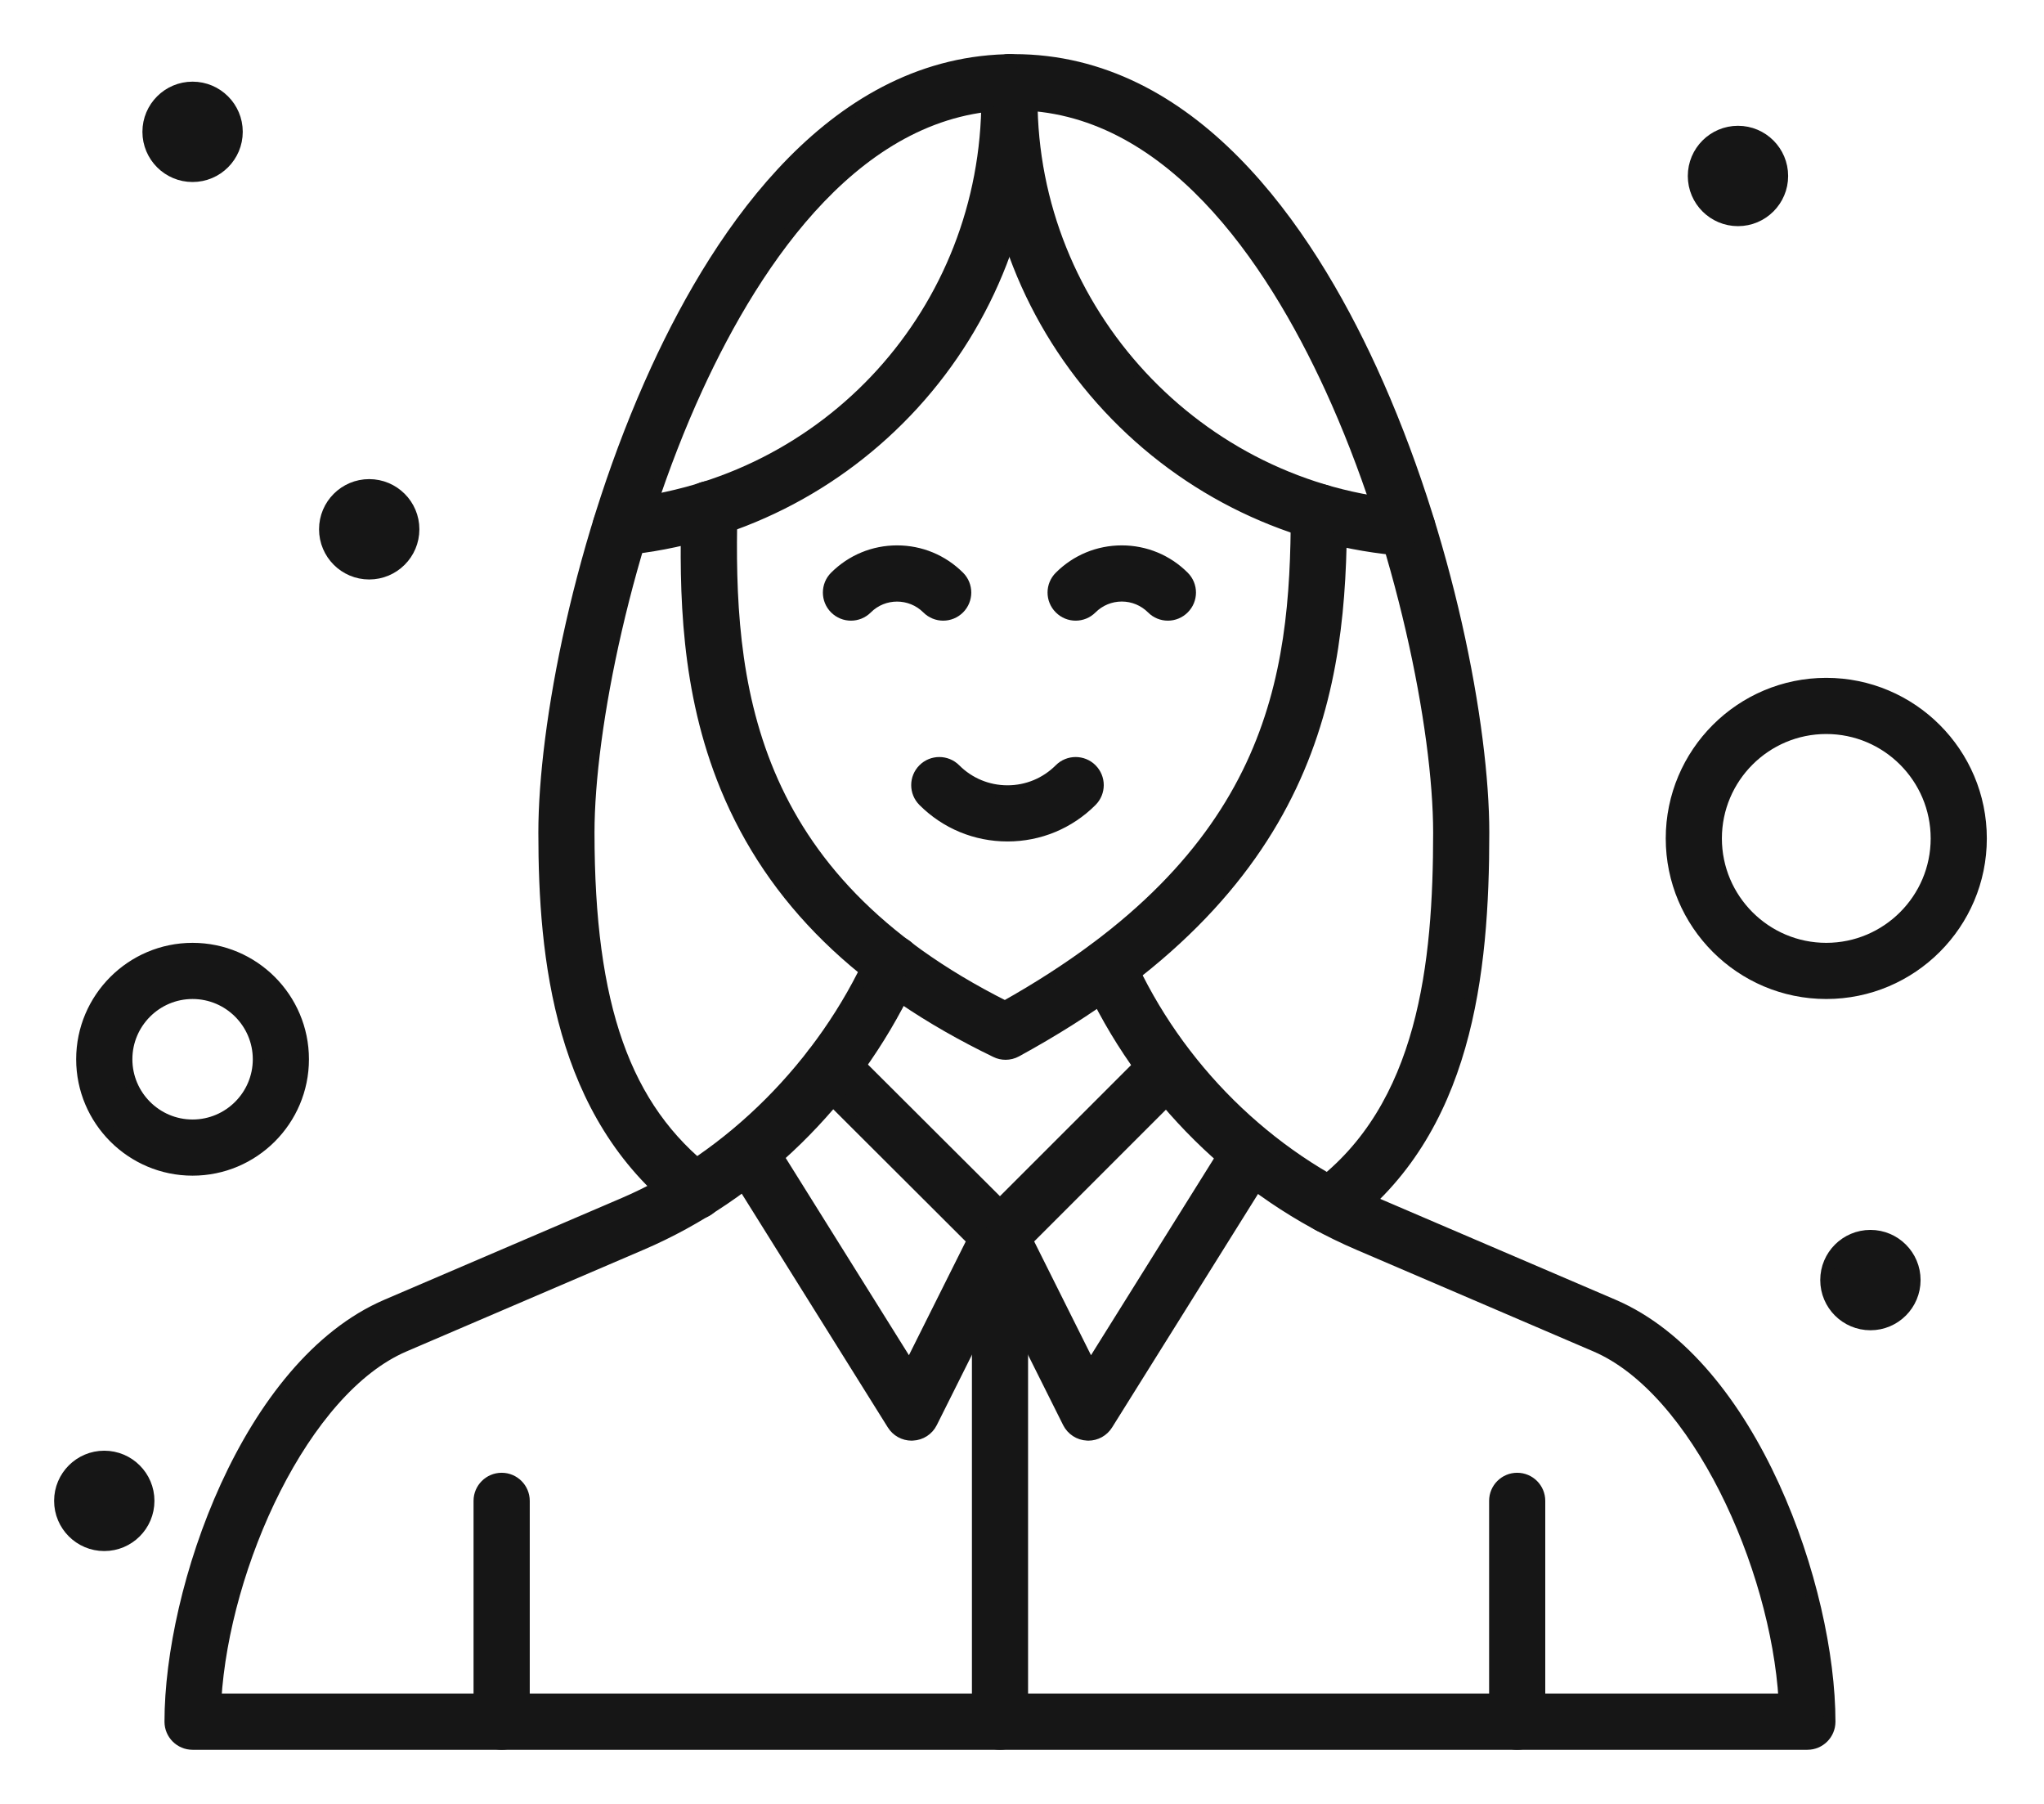
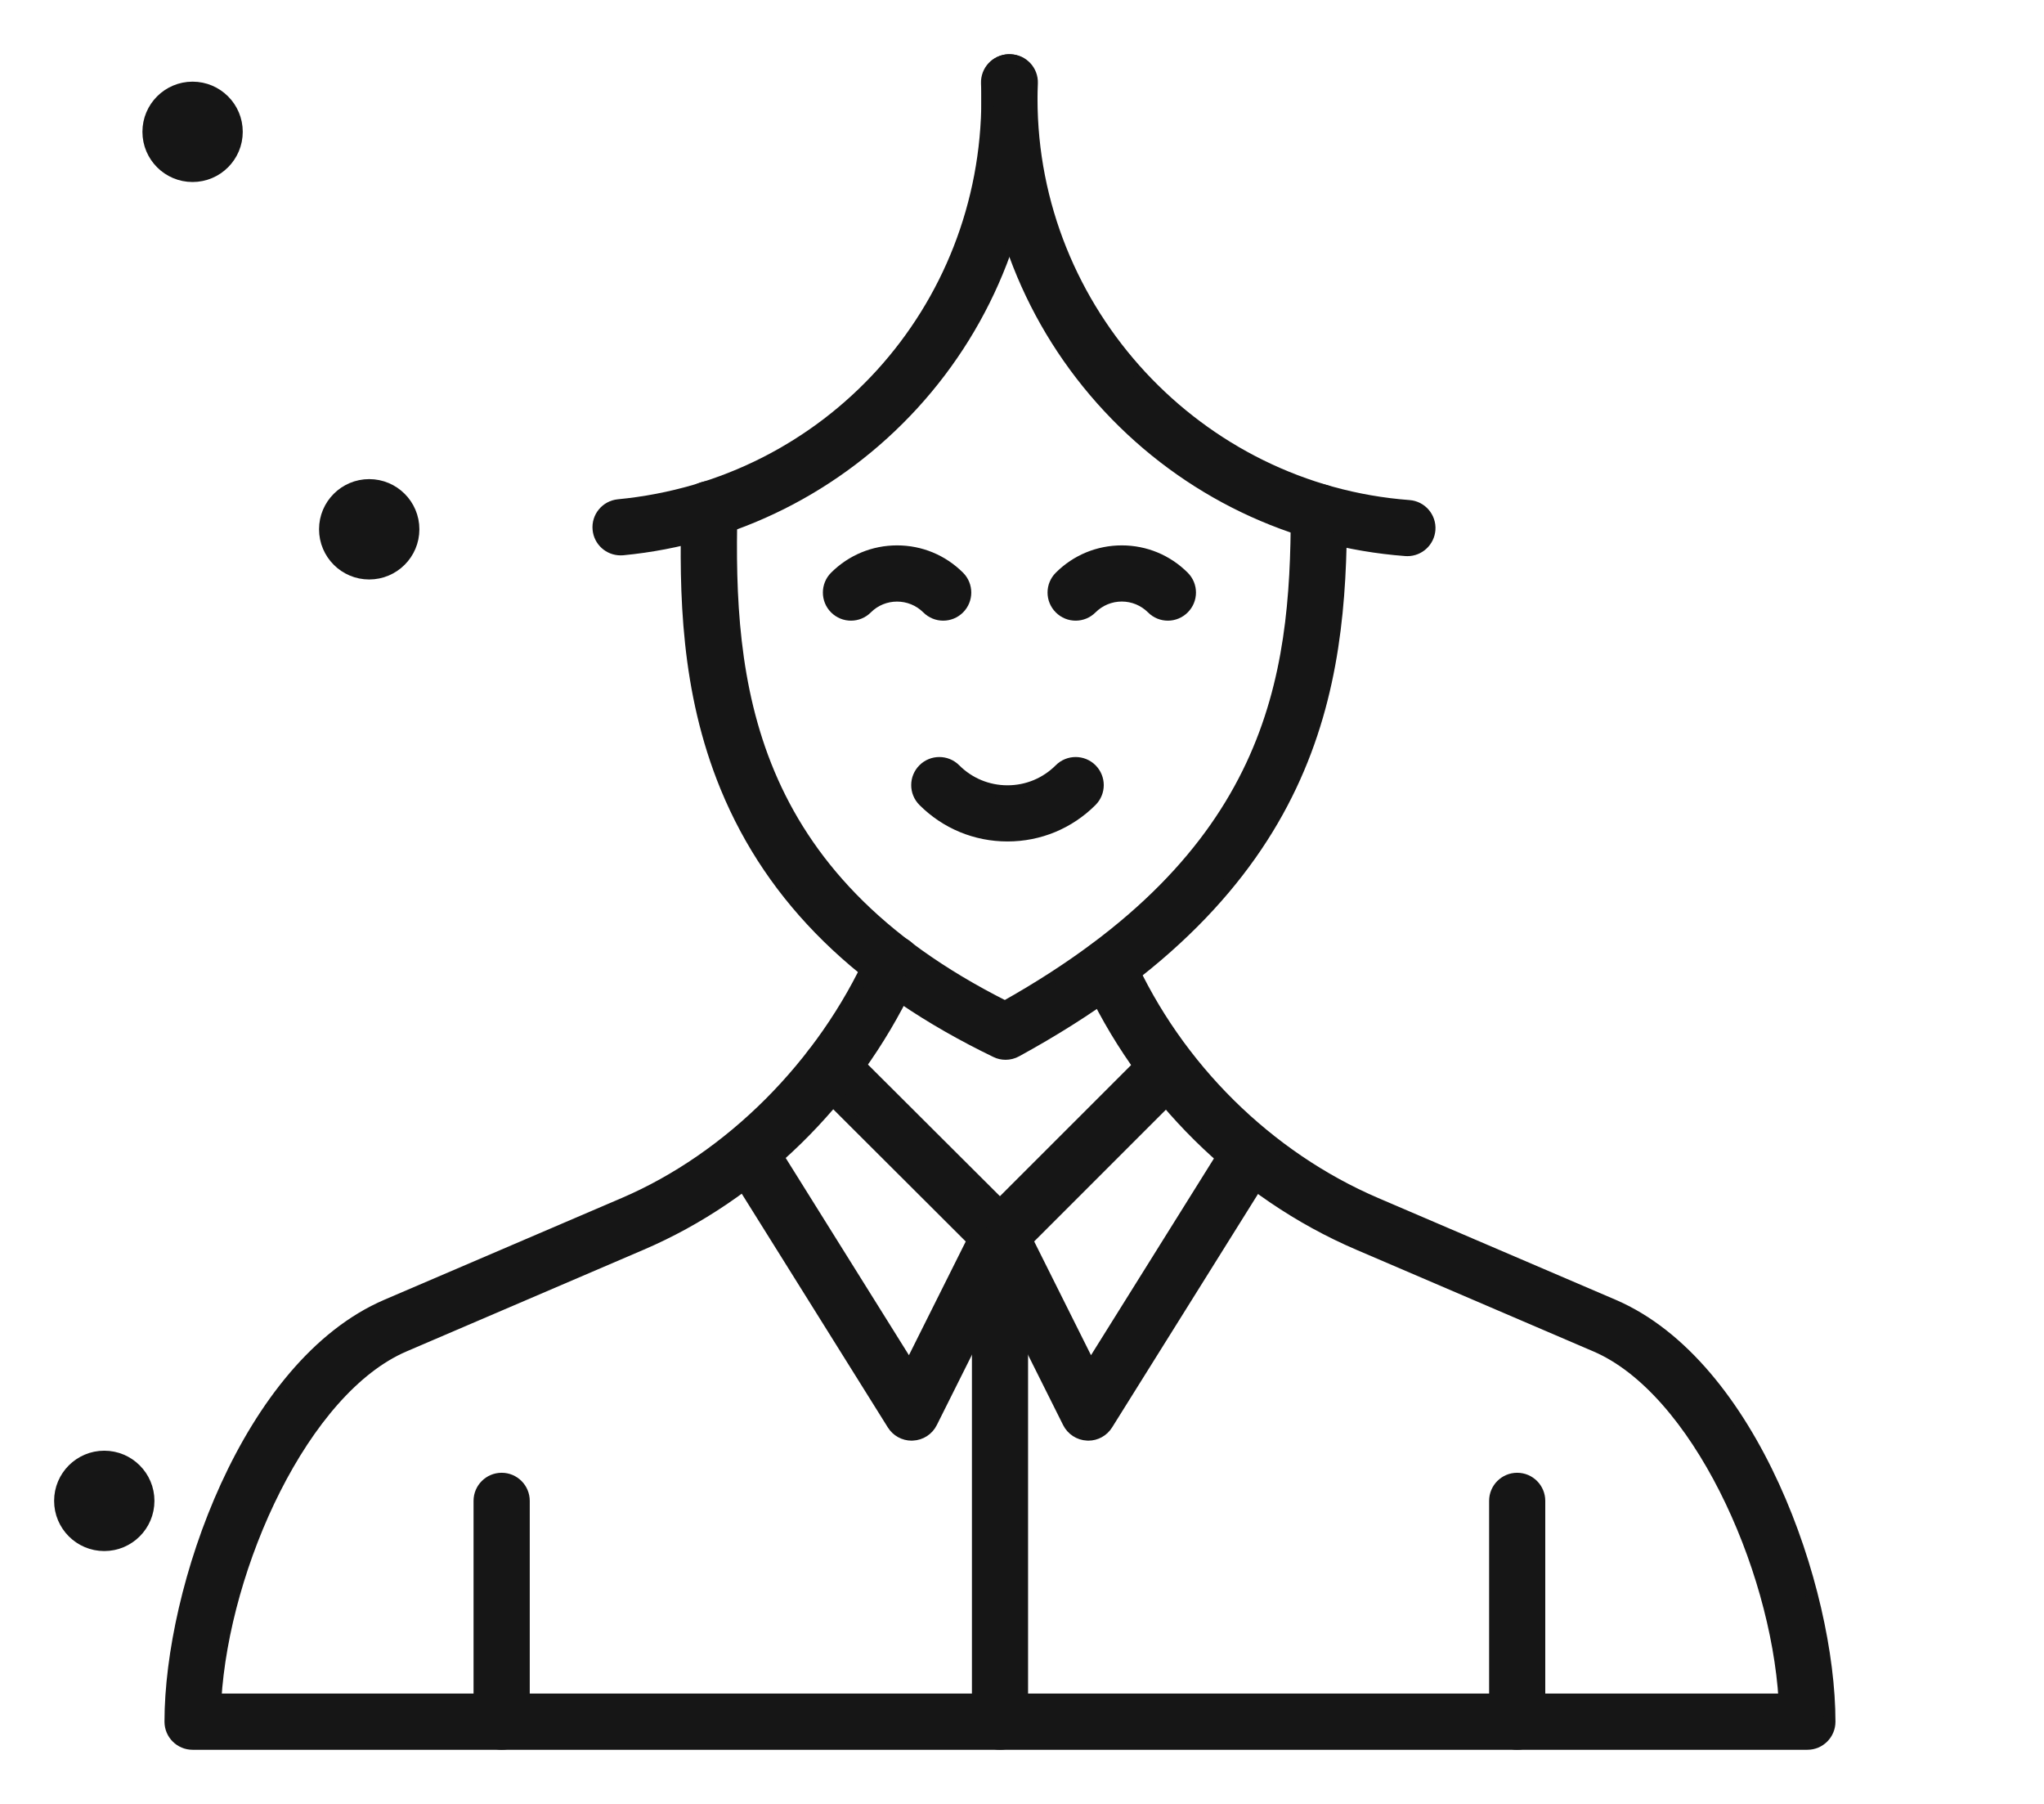
<svg xmlns="http://www.w3.org/2000/svg" fill="none" viewBox="0 0 34 30" height="30" width="34">
  <path stroke-width="0.2" stroke="#161616" fill="#161616" d="M16.727 17.525C16.672 17.525 16.617 17.513 16.567 17.488C14.319 16.401 12.851 14.963 12.08 13.09C11.417 11.476 11.398 9.852 11.433 8.456C11.438 8.253 11.608 8.095 11.809 8.098C12.012 8.103 12.172 8.272 12.167 8.474C12.096 11.34 12.386 14.572 16.717 16.744C21.188 14.234 21.568 11.304 21.571 8.515C21.572 8.312 21.736 8.148 21.939 8.148C21.939 8.148 21.939 8.148 21.939 8.148C22.142 8.148 22.306 8.313 22.306 8.515C22.303 11.425 21.882 14.758 16.903 17.48C16.848 17.51 16.787 17.525 16.727 17.525Z" />
  <path stroke-width="0.2" stroke="#161616" fill="#161616" d="M15.164 23.859C15.038 23.859 14.92 23.794 14.853 23.686L12.158 19.375C12.051 19.203 12.103 18.976 12.275 18.869C12.447 18.761 12.674 18.813 12.781 18.985L15.129 22.742L16.186 20.627L13.562 18.009C13.418 17.866 13.418 17.633 13.561 17.49C13.704 17.346 13.937 17.346 14.08 17.489L16.893 20.294C17.005 20.405 17.033 20.576 16.962 20.718L15.493 23.656C15.434 23.775 15.315 23.852 15.182 23.858C15.176 23.859 15.17 23.859 15.164 23.859Z" />
  <path stroke-width="0.2" stroke="#161616" fill="#161616" d="M18.103 23.859C18.097 23.859 18.091 23.859 18.085 23.858C17.953 23.852 17.834 23.775 17.774 23.656L16.305 20.718C16.235 20.577 16.262 20.406 16.374 20.294L19.164 17.505C19.307 17.361 19.54 17.361 19.683 17.505C19.826 17.648 19.826 17.881 19.683 18.024L17.081 20.626L18.138 22.742L20.486 18.985C20.593 18.813 20.82 18.761 20.992 18.869C21.164 18.976 21.216 19.203 21.109 19.375L18.414 23.686C18.347 23.794 18.229 23.859 18.103 23.859Z" />
  <path stroke-width="0.2" stroke="#161616" fill="#161616" d="M25.237 29C25.034 29 24.87 28.836 24.87 28.633V24.96C24.87 24.758 25.034 24.593 25.237 24.593C25.44 24.593 25.604 24.758 25.604 24.96V28.633C25.604 28.836 25.44 29 25.237 29Z" />
  <path stroke-width="0.2" stroke="#161616" fill="#161616" d="M8.345 29C8.142 29 7.977 28.836 7.977 28.633V24.96C7.977 24.758 8.142 24.593 8.345 24.593C8.547 24.593 8.712 24.758 8.712 24.96V28.633C8.712 28.836 8.547 29 8.345 29Z" />
-   <path stroke-width="0.2" stroke="#161616" fill="#161616" d="M22.116 20.419C22.004 20.419 21.893 20.368 21.821 20.271C21.7 20.108 21.733 19.878 21.896 19.757C23.696 18.416 23.939 16.017 23.939 13.846C23.939 12.12 23.319 9.025 22.135 6.448C21.147 4.298 19.431 1.734 16.864 1.734C14.298 1.734 12.581 4.298 11.593 6.448C10.409 9.025 9.789 12.12 9.789 13.846C9.789 16.734 10.39 18.432 11.797 19.523C11.957 19.647 11.986 19.878 11.862 20.038C11.738 20.198 11.507 20.228 11.347 20.103C9.315 18.528 9.055 15.932 9.055 13.846C9.055 12.096 9.64 8.939 10.926 6.141C12.003 3.796 13.909 1 16.864 1C19.82 1 21.725 3.796 22.803 6.141C24.088 8.939 24.673 12.096 24.673 13.846C24.673 16.199 24.395 18.811 22.335 20.346C22.269 20.395 22.192 20.419 22.116 20.419Z" />
  <path stroke-width="0.2" stroke="#161616" fill="#161616" d="M16.759 13.894C16.232 13.894 15.737 13.689 15.365 13.317C15.221 13.173 15.221 12.941 15.365 12.797C15.508 12.654 15.741 12.654 15.884 12.797C16.118 13.031 16.428 13.16 16.759 13.16C17.089 13.16 17.399 13.031 17.633 12.797C17.776 12.654 18.009 12.654 18.152 12.797C18.296 12.941 18.296 13.173 18.152 13.317C17.78 13.689 17.285 13.894 16.759 13.894Z" />
  <path stroke-width="0.2" stroke="#161616" fill="#161616" d="M19.427 10.222C19.332 10.222 19.238 10.186 19.167 10.114C19.031 9.979 18.851 9.904 18.66 9.904C18.468 9.904 18.288 9.979 18.152 10.114C18.009 10.258 17.776 10.258 17.633 10.114C17.489 9.971 17.489 9.738 17.633 9.595C17.907 9.321 18.272 9.17 18.66 9.17C19.047 9.17 19.412 9.321 19.686 9.595C19.83 9.738 19.83 9.971 19.686 10.114C19.614 10.186 19.52 10.222 19.427 10.222Z" />
  <path stroke-width="0.2" stroke="#161616" fill="#161616" d="M15.689 10.222C15.595 10.222 15.501 10.186 15.429 10.114C15.149 9.835 14.694 9.835 14.415 10.114C14.271 10.258 14.039 10.258 13.895 10.114C13.752 9.971 13.752 9.738 13.895 9.595C14.17 9.321 14.534 9.17 14.922 9.17C15.31 9.17 15.674 9.321 15.949 9.595C16.092 9.738 16.092 9.971 15.949 10.114C15.877 10.186 15.783 10.222 15.689 10.222Z" />
  <path stroke-width="0.2" stroke="#161616" fill="#161616" d="M1.734 25.695C2.14 25.695 2.469 25.366 2.469 24.96C2.469 24.555 2.14 24.226 1.734 24.226C1.329 24.226 1 24.555 1 24.96C1 25.366 1.329 25.695 1.734 25.695Z" />
  <path stroke-width="0.2" stroke="#161616" fill="#161616" d="M6.141 9.537C6.547 9.537 6.876 9.208 6.876 8.802C6.876 8.397 6.547 8.068 6.141 8.068C5.736 8.068 5.407 8.397 5.407 8.802C5.407 9.208 5.736 9.537 6.141 9.537Z" />
  <path stroke-width="0.2" stroke="#161616" fill="#161616" d="M3.203 2.927C3.609 2.927 3.938 2.598 3.938 2.192C3.938 1.787 3.609 1.458 3.203 1.458C2.798 1.458 2.469 1.787 2.469 2.192C2.469 2.598 2.798 2.927 3.203 2.927Z" />
-   <path stroke-width="0.2" stroke="#161616" fill="#161616" d="M28.91 3.661C29.315 3.661 29.644 3.332 29.644 2.927C29.644 2.521 29.315 2.192 28.91 2.192C28.504 2.192 28.175 2.521 28.175 2.927C28.175 3.332 28.504 3.661 28.91 3.661Z" />
-   <path stroke-width="0.2" stroke="#161616" fill="#161616" d="M31.113 22.023C31.518 22.023 31.847 21.694 31.847 21.288C31.847 20.883 31.518 20.554 31.113 20.554C30.707 20.554 30.378 20.883 30.378 21.288C30.378 21.694 30.707 22.023 31.113 22.023Z" />
-   <path stroke-width="0.2" stroke="#161616" fill="#161616" d="M3.203 19.452C2.191 19.452 1.367 18.628 1.367 17.616C1.367 16.604 2.191 15.78 3.203 15.78C4.216 15.78 5.039 16.604 5.039 17.616C5.039 18.628 4.216 19.452 3.203 19.452ZM3.203 16.514C2.596 16.514 2.102 17.009 2.102 17.616C2.102 18.223 2.596 18.718 3.203 18.718C3.811 18.718 4.305 18.223 4.305 17.616C4.305 17.009 3.811 16.514 3.203 16.514Z" />
-   <path stroke-width="0.2" stroke="#161616" fill="#161616" d="M30.378 16.514C28.961 16.514 27.808 15.361 27.808 13.944C27.808 12.526 28.961 11.373 30.378 11.373C31.796 11.373 32.949 12.526 32.949 13.944C32.949 15.361 31.796 16.514 30.378 16.514ZM30.378 12.107C29.366 12.107 28.542 12.931 28.542 13.944C28.542 14.956 29.366 15.78 30.378 15.78C31.391 15.78 32.215 14.956 32.215 13.944C32.215 12.931 31.391 12.107 30.378 12.107Z" />
  <path stroke-width="0.2" stroke="#161616" fill="#161616" d="M16.634 29C16.431 29 16.267 28.836 16.267 28.633V20.554C16.267 20.351 16.431 20.186 16.634 20.186C16.837 20.186 17.001 20.351 17.001 20.554V28.633C17.001 28.836 16.837 29 16.634 29Z" />
  <path stroke-width="0.2" stroke="#161616" fill="#161616" d="M10.322 9.136C10.135 9.136 9.975 8.994 9.957 8.804C9.937 8.602 10.085 8.423 10.287 8.403C13.786 8.068 16.424 5.161 16.424 1.641C16.424 1.564 16.422 1.482 16.418 1.383C16.411 1.18 16.569 1.01 16.771 1.002C16.974 0.996 17.145 1.153 17.152 1.356C17.156 1.464 17.158 1.555 17.158 1.641C17.158 3.525 16.459 5.328 15.189 6.718C13.927 8.098 12.212 8.957 10.357 9.135C10.345 9.136 10.334 9.136 10.322 9.136Z" />
  <path stroke-width="0.2" stroke="#161616" fill="#161616" d="M23.411 9.149C23.402 9.149 23.392 9.149 23.383 9.148C21.494 9.007 19.74 8.163 18.444 6.773C17.141 5.375 16.424 3.553 16.424 1.641C16.424 1.554 16.426 1.463 16.43 1.355C16.437 1.152 16.607 0.993 16.81 1.002C17.013 1.009 17.171 1.18 17.164 1.382C17.16 1.481 17.158 1.564 17.158 1.641C17.158 5.177 19.917 8.152 23.438 8.416C23.64 8.431 23.792 8.607 23.777 8.809C23.762 9.002 23.601 9.149 23.411 9.149Z" />
  <path stroke-width="0.2" stroke="#161616" fill="#161616" d="M30.064 29H3.203C3.001 29 2.836 28.836 2.836 28.633C2.836 26.433 4.117 22.7 6.434 21.707L10.38 20.016C12.147 19.259 13.695 17.71 14.522 15.874C14.604 15.692 14.816 15.608 15 15.687C15.184 15.765 15.272 15.975 15.198 16.161L15.149 16.283C15.137 16.313 15.122 16.34 15.104 16.364C14.175 18.307 12.569 19.877 10.669 20.691L6.723 22.383C5.042 23.103 3.718 26.033 3.582 28.265H29.685C29.549 26.033 28.225 23.103 26.544 22.383L22.598 20.691C20.627 19.847 18.984 18.223 18.09 16.236C18.007 16.052 18.089 15.834 18.274 15.751C18.459 15.668 18.677 15.75 18.76 15.935C19.579 17.756 21.084 19.243 22.887 20.016L26.833 21.707C29.15 22.7 30.431 26.432 30.431 28.633C30.431 28.836 30.267 29 30.064 29Z" />
</svg>